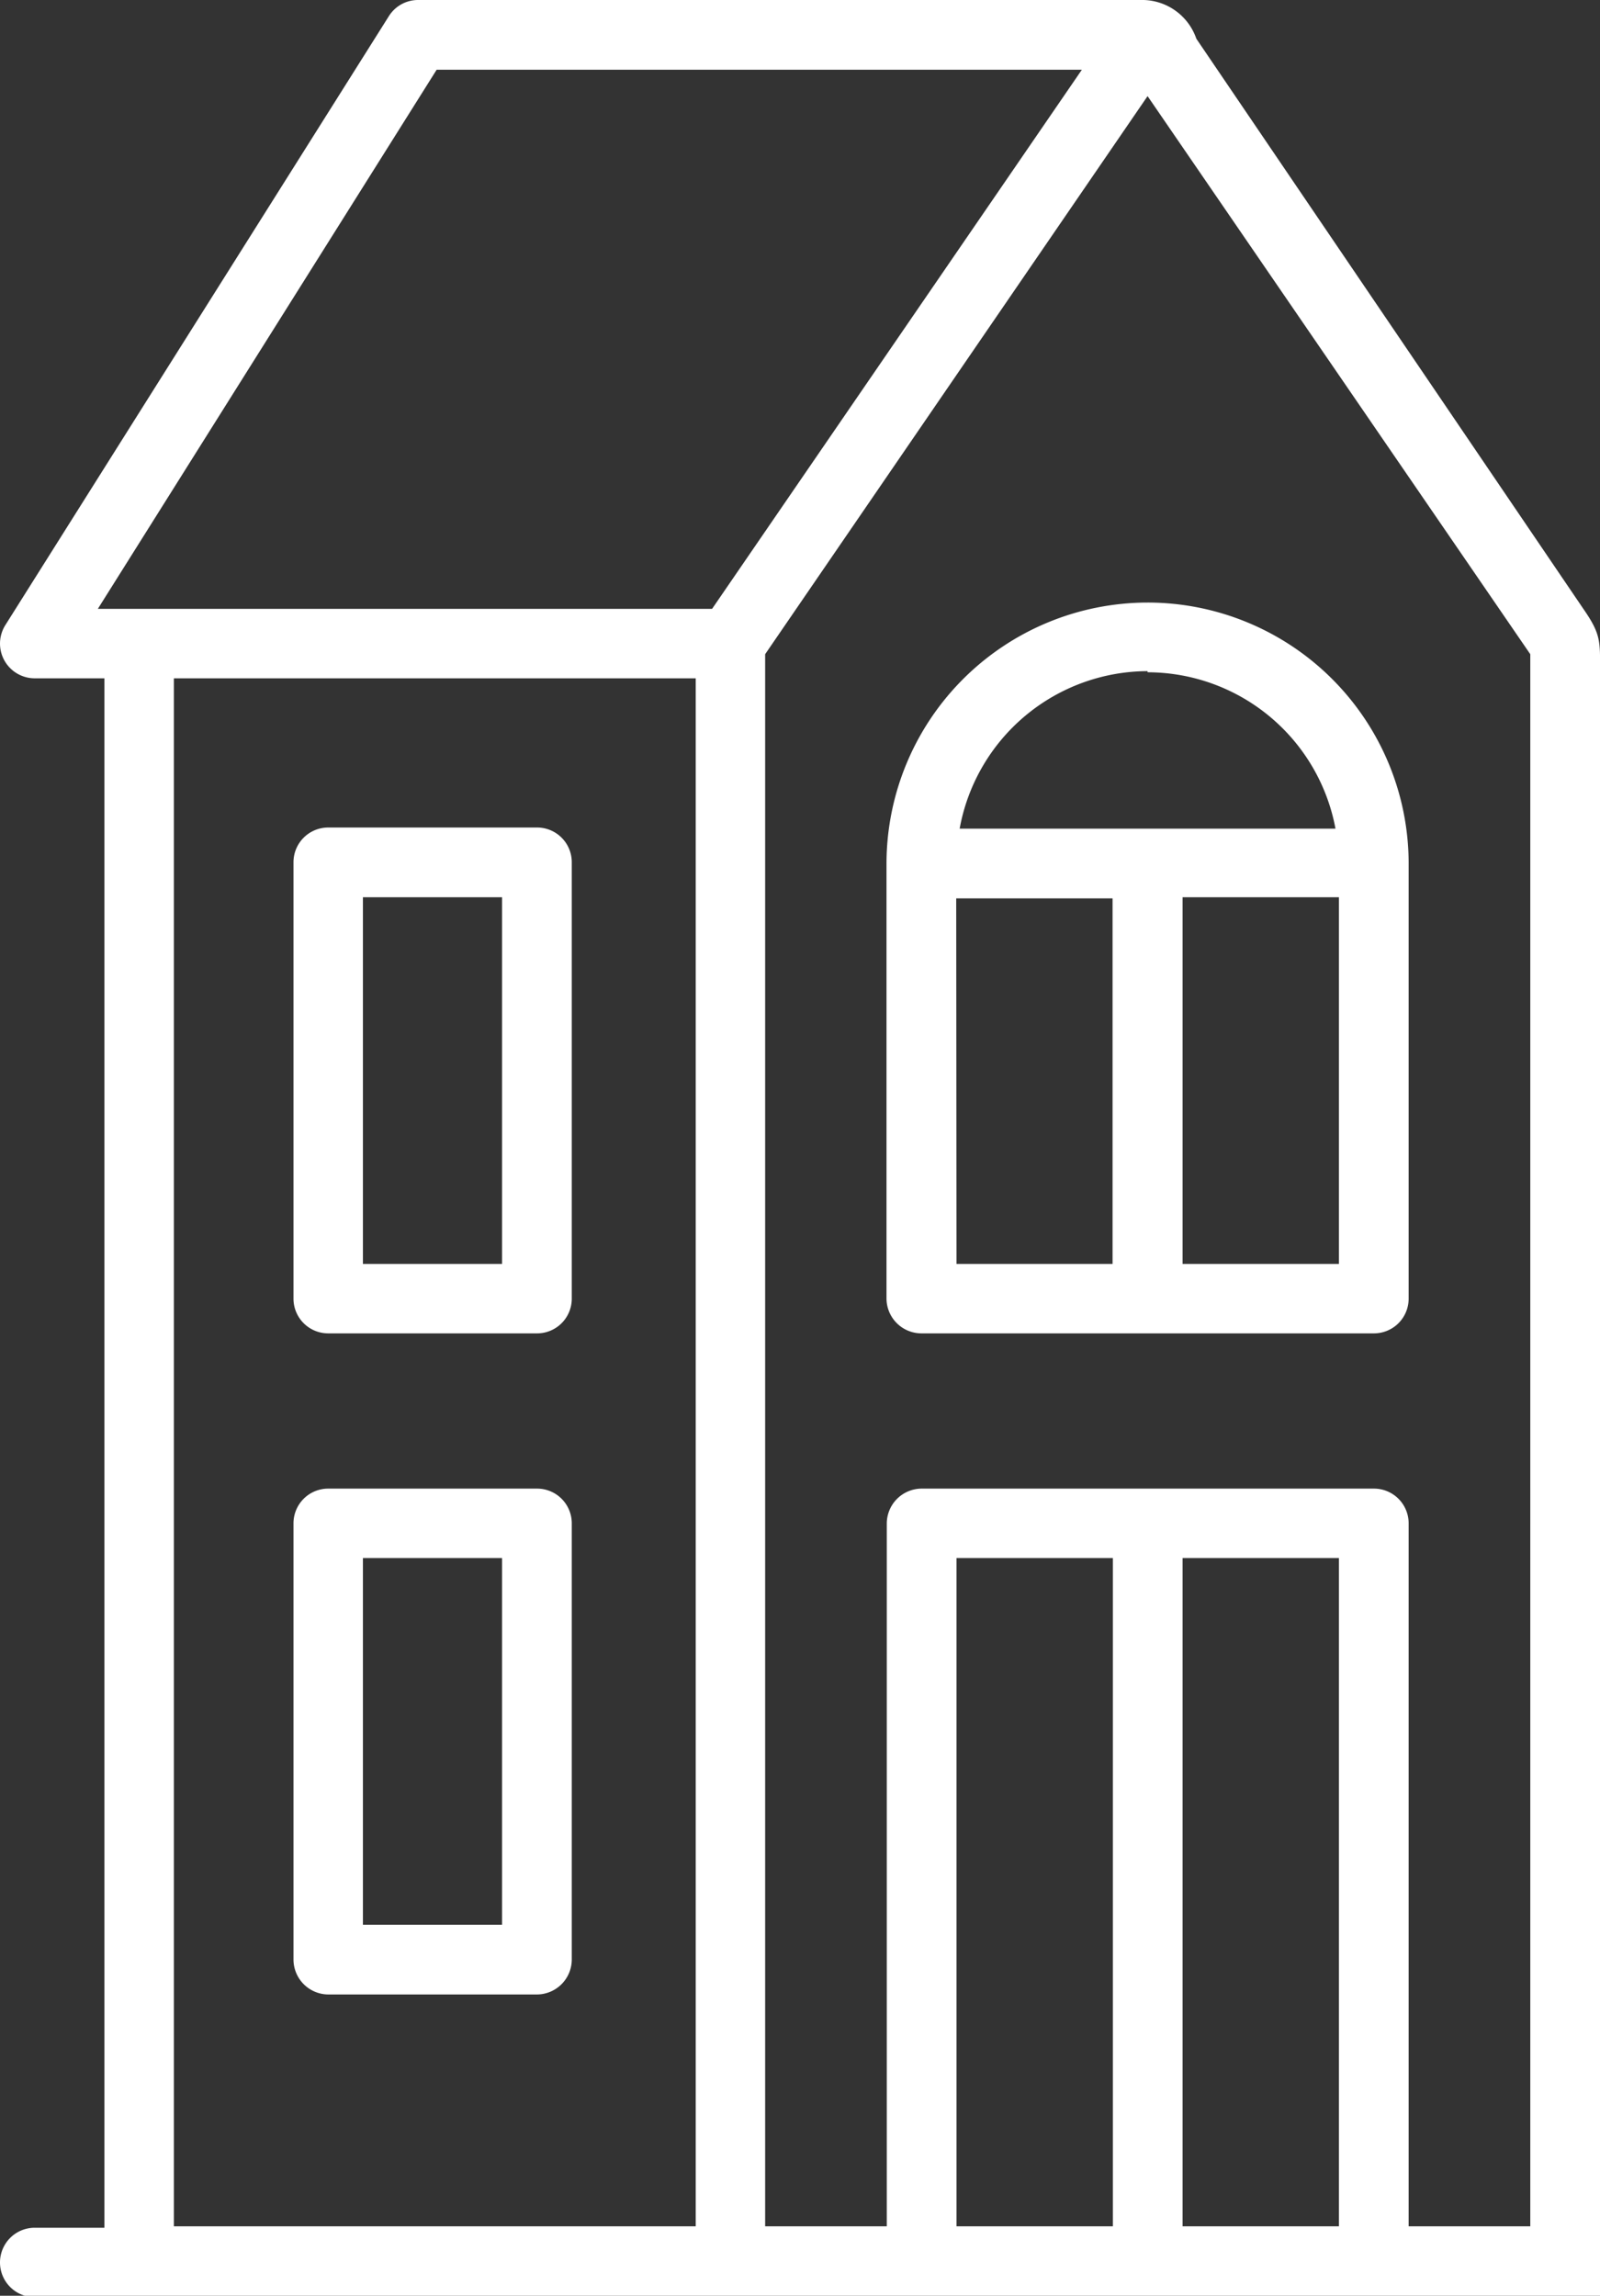
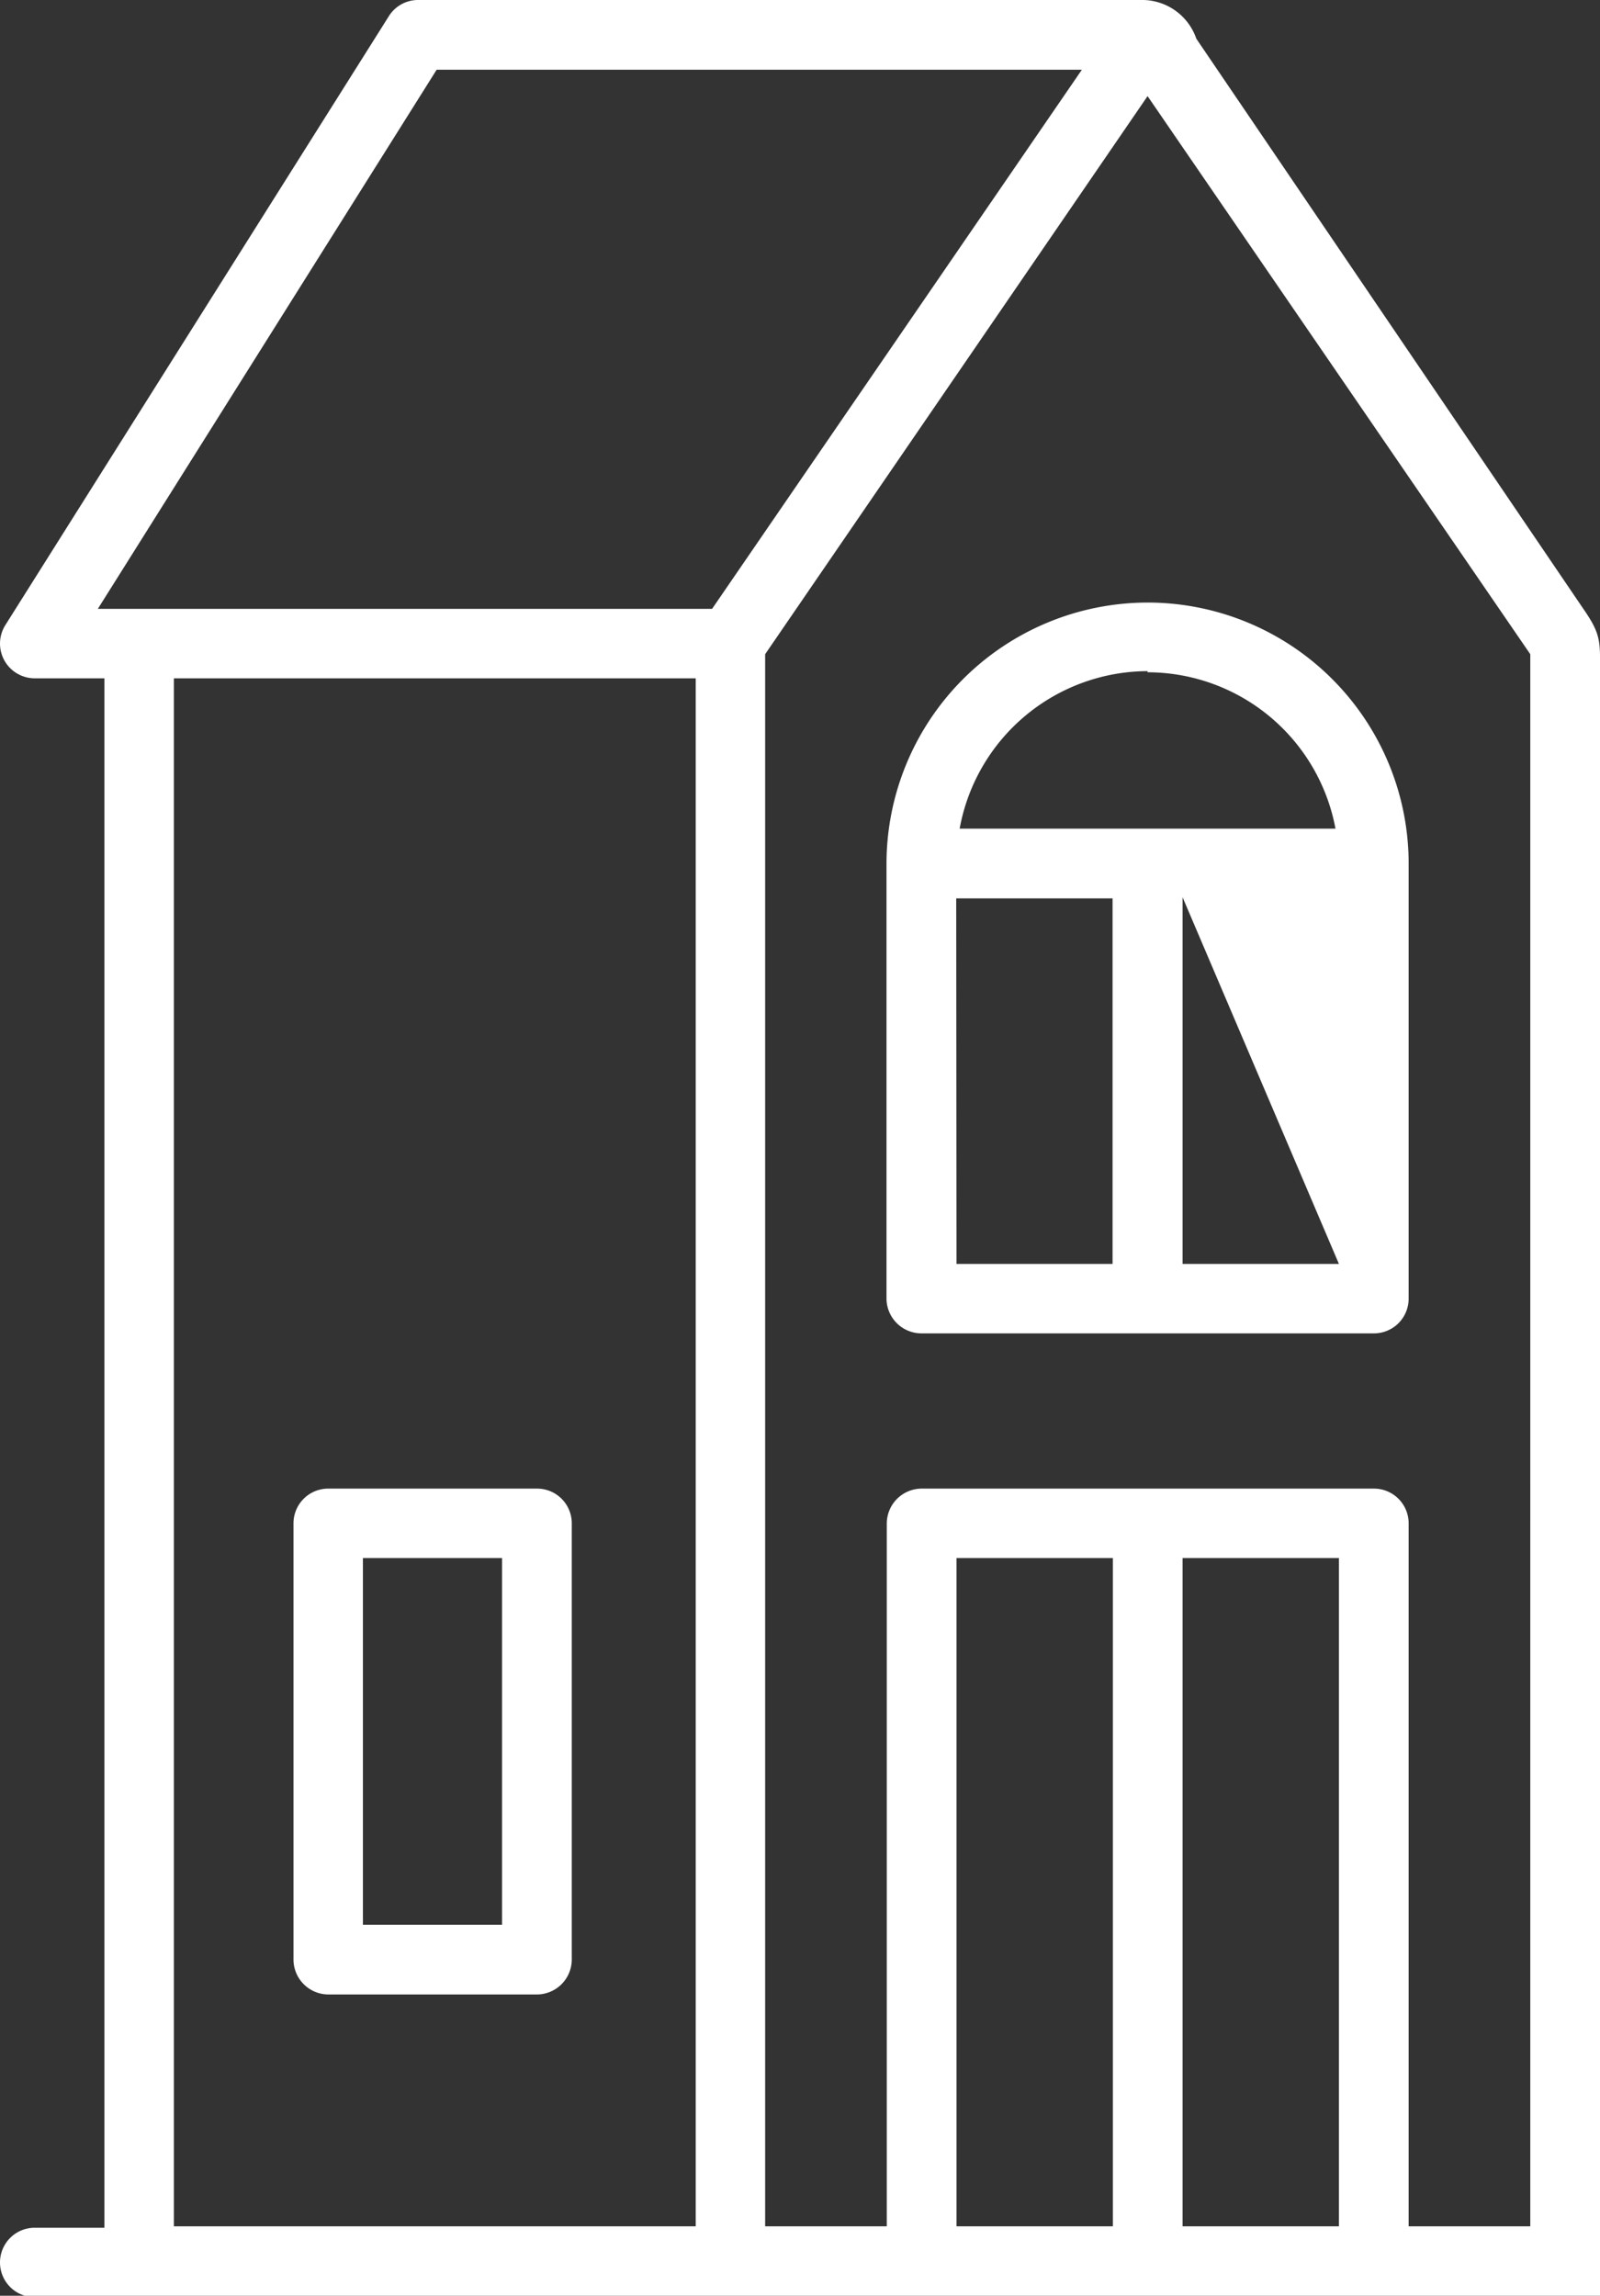
<svg xmlns="http://www.w3.org/2000/svg" viewBox="0 0 55.77 80.01">
  <rect x="0" y="0" width="55.77" height="80.01" fill="#333333" stroke="none" />
  <defs>
    <style>.cls-1{fill:#fff;}</style>
  </defs>
  <title>school</title>
  <g id="Layer_2" data-name="Layer 2">
    <g id="Layer_1-2" data-name="Layer 1">
      <path class="cls-1" d="M55.77,77.59V23.64c0-1.28.07-1.48-.58-2.42L41.7,1.35A2,2,0,0,0,39.87,0H14.55a1.2,1.2,0,0,0-1,.57L.19,21.78a1.21,1.21,0,0,0,1,1.86H3.64v54H1.21a1.21,1.21,0,0,0,0,2.42H55.77Zm-31.52,0H6.06V23.64H24.25ZM3.41,21.22,15.22,2.43H37.71L24.82,21.22ZM38.79,77.59H33.34V54.3h5.45Zm7.88,0H41.22V54.3h5.45Zm6.67,0H49.1V53.09a1.21,1.21,0,0,0-1.21-1.21H32.13a1.22,1.22,0,0,0-1.22,1.21v24.5H26.67V22.8L40,3.35,53.34,22.8Z" />
-       <path class="cls-1" d="M18.72,28.84H11.44a1.21,1.21,0,0,0-1.21,1.21V45.26a1.21,1.21,0,0,0,1.21,1.21h7.28a1.21,1.21,0,0,0,1.21-1.21V30.05A1.21,1.21,0,0,0,18.72,28.84ZM17.5,44.05H12.65V31.27H17.5Z" />
      <path class="cls-1" d="M18.72,51.88H11.44a1.21,1.21,0,0,0-1.21,1.21v15.2a1.22,1.22,0,0,0,1.21,1.22h7.28a1.22,1.22,0,0,0,1.21-1.22V53.09A1.21,1.21,0,0,0,18.72,51.88ZM17.5,67.08H12.65V54.3H17.5Z" />
-       <path class="cls-1" d="M40,21a9.11,9.11,0,0,0-9.1,9.09V45.26a1.22,1.22,0,0,0,1.22,1.21H47.89a1.21,1.21,0,0,0,1.21-1.21V30.05A9.1,9.1,0,0,0,40,21Zm0,2.43a6.67,6.67,0,0,1,6.55,5.45H33.45A6.68,6.68,0,0,1,40,23.39Zm-6.67,7.88h5.45V44.05H33.34ZM46.67,44.05H41.22V31.27h5.45Z" />
+       <path class="cls-1" d="M40,21a9.11,9.11,0,0,0-9.1,9.09V45.26a1.22,1.22,0,0,0,1.22,1.21H47.89a1.21,1.21,0,0,0,1.21-1.21V30.05A9.1,9.1,0,0,0,40,21Zm0,2.43a6.67,6.67,0,0,1,6.55,5.45H33.45A6.68,6.68,0,0,1,40,23.39Zm-6.67,7.88h5.45V44.05H33.34ZM46.67,44.05H41.22V31.27Z" />
    </g>
  </g>
</svg>